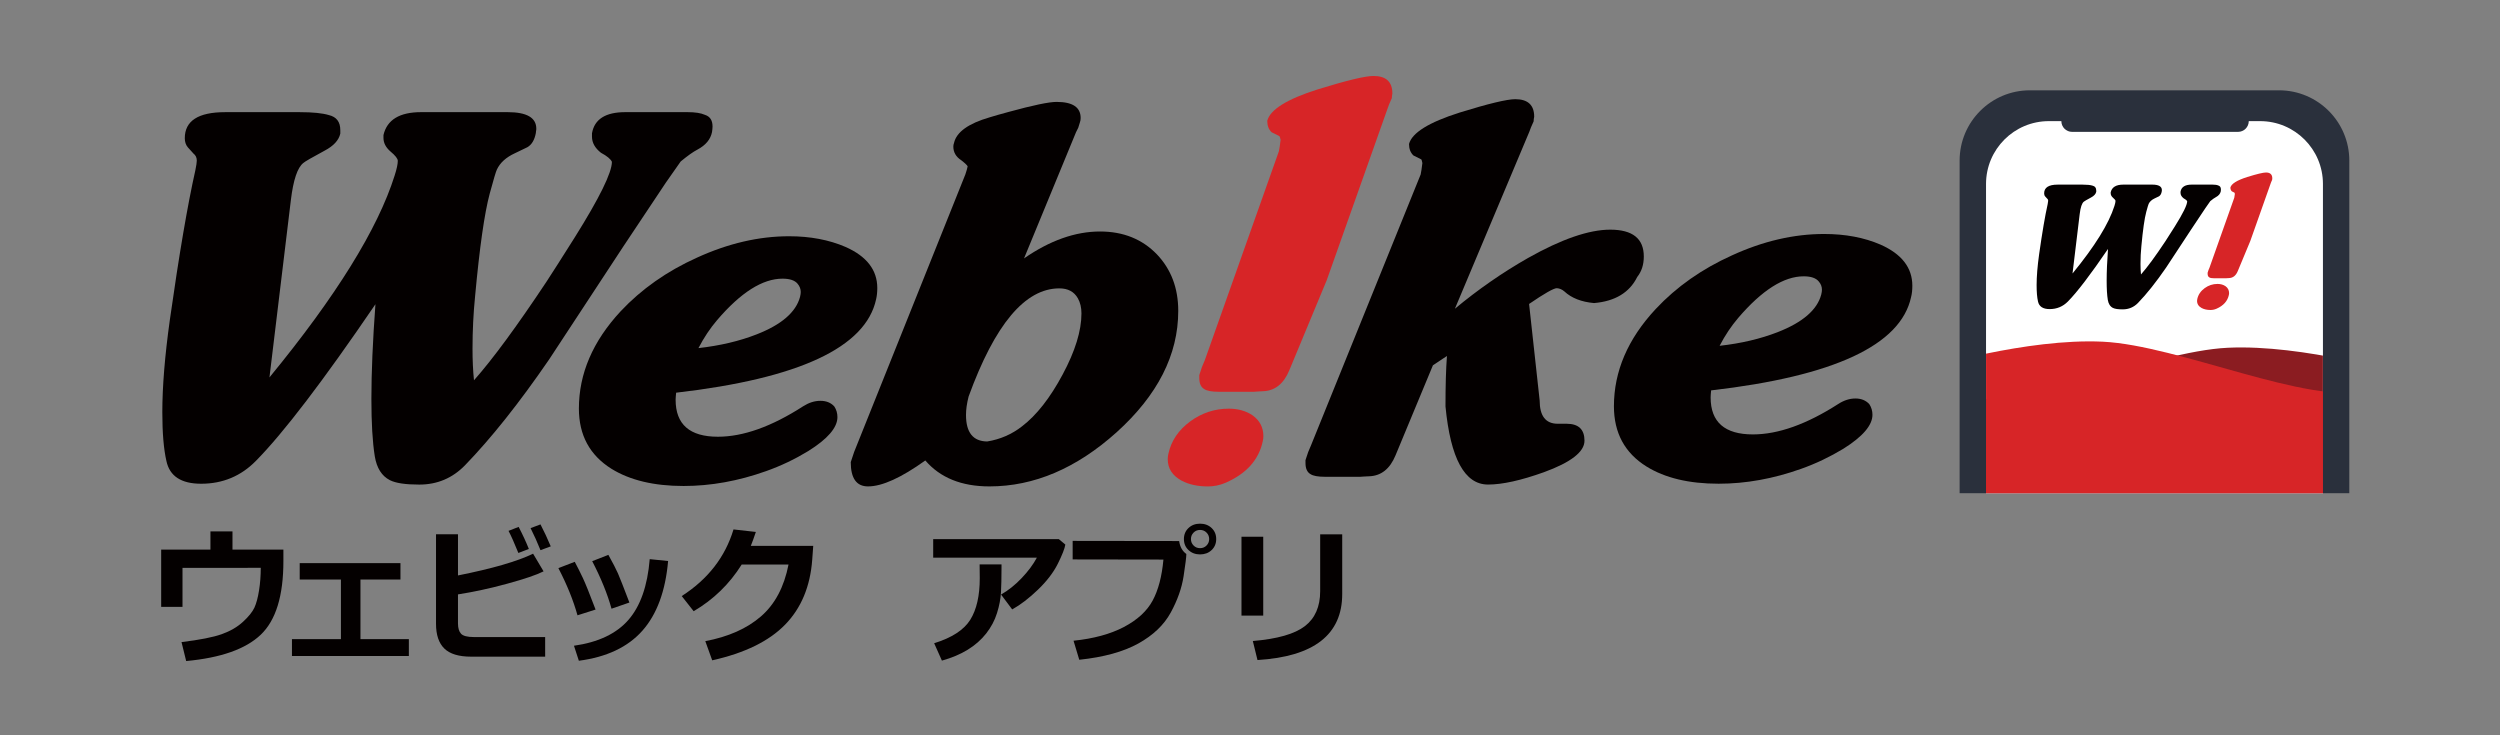
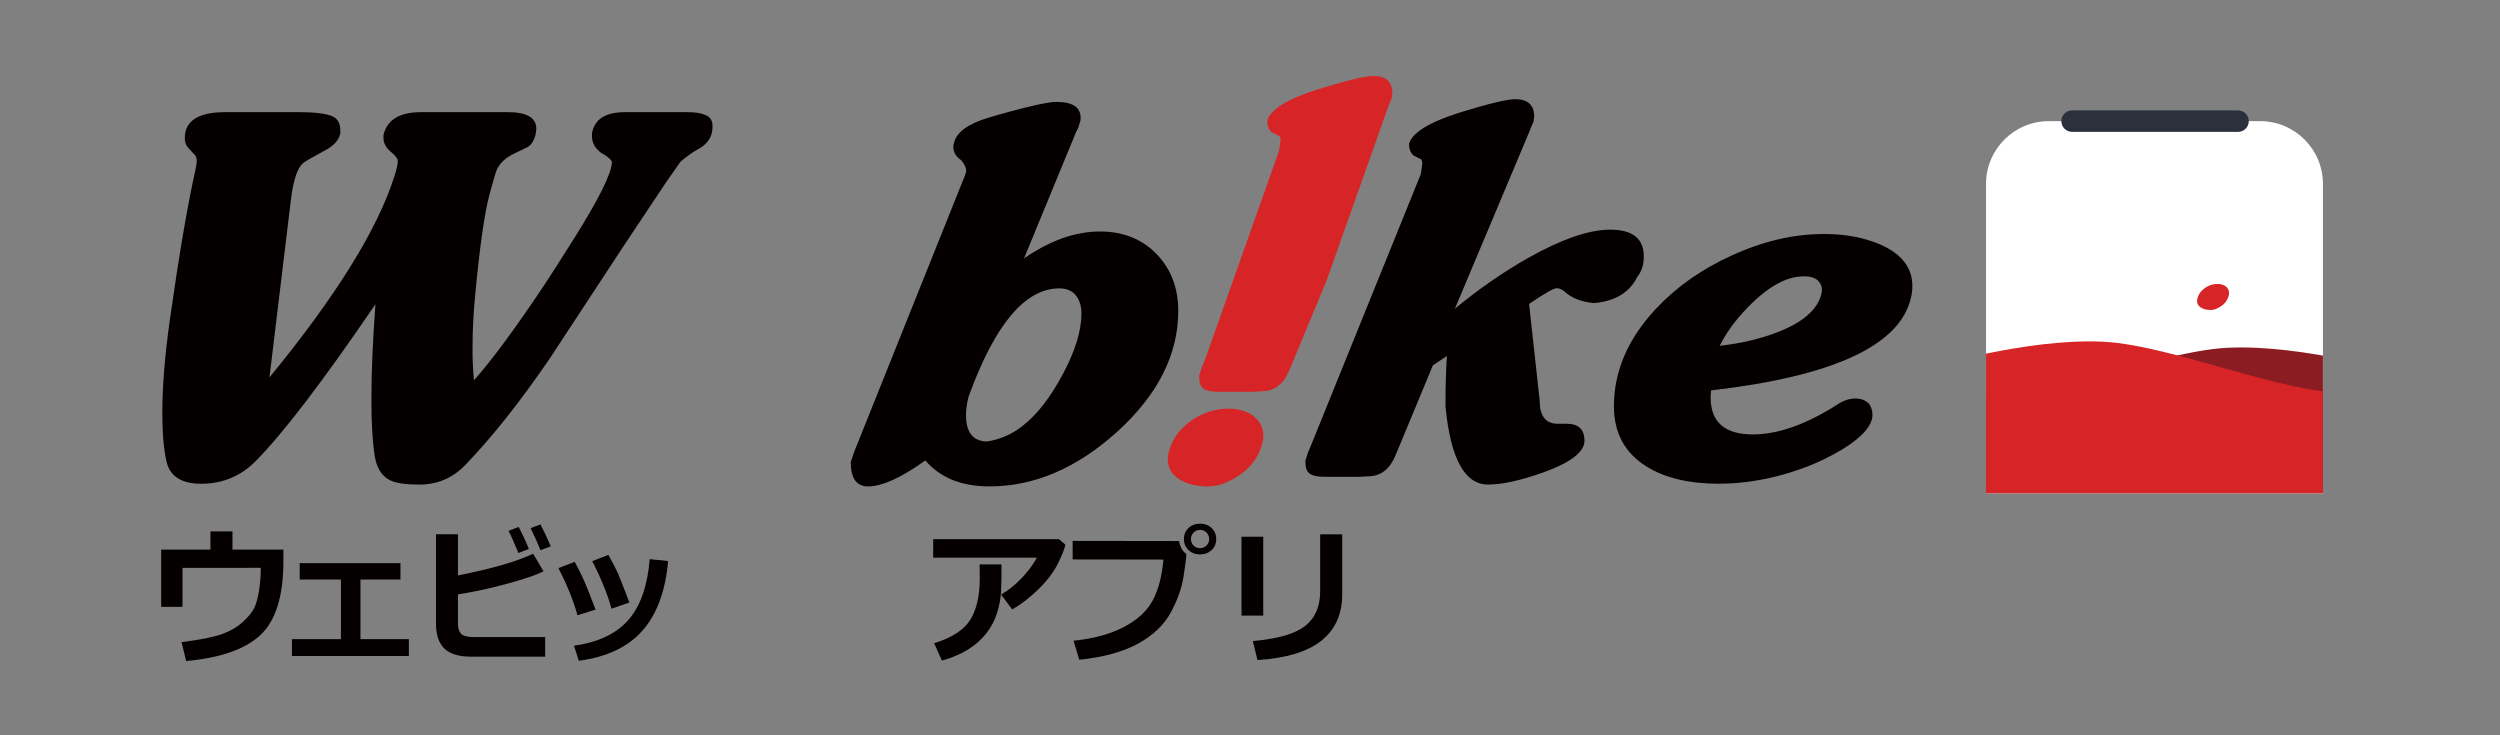
<svg xmlns="http://www.w3.org/2000/svg" xmlns:xlink="http://www.w3.org/1999/xlink" version="1.1" id="レイヤー_1" x="0px" y="0px" width="170px" height="50px" viewBox="0 0 170 50" style="enable-background:new 0 0 170 50;" xml:space="preserve">
  <rect x="0" y="0" width="170" height="50" fill="#808080" stroke="none" />
  <style type="text/css">
	.st0{fill:#040000;}
	.st1{fill:#D72527;}
	.st2{fill:#2A303C;}
	.st3{fill:#FFFFFF;}
	.st4{clip-path:url(#SVGID_2_);fill:#8B1C21;}
	.st5{clip-path:url(#SVGID_2_);fill:#D72527;}
</style>
  <g>
    <g>
      <g>
        <path class="st0" d="M48.417,8.981c-0.1,0.498-0.43,0.893-0.992,1.192c-0.297,0.154-0.676,0.425-1.139,0.808l-1.008,1.438     l-2.908,4.365c-1.674,2.557-3.354,5.113-5.037,7.67c-2.027,2.951-3.933,5.35-5.719,7.191c-0.846,0.867-1.881,1.307-3.104,1.307     c-0.938,0-1.604-0.1-1.998-0.301c-0.553-0.283-0.892-0.822-1.025-1.615c-0.158-0.979-0.232-2.281-0.232-3.913     c0-1.78,0.09-3.927,0.275-6.436c-3.549,5.209-6.26,8.76-8.131,10.656c-1.014,1.031-2.252,1.551-3.719,1.551     c-1.356,0-2.143-0.514-2.363-1.543c-0.188-0.822-0.279-1.932-0.279-3.321c0-1.741,0.17-3.833,0.512-6.282     c0.629-4.432,1.205-7.82,1.734-10.168c0.065-0.319,0.098-0.541,0.098-0.66c0-0.2-0.074-0.361-0.228-0.48l-0.375-0.415     c-0.143-0.165-0.213-0.374-0.213-0.628c0-1.178,0.914-1.77,2.742-1.77h5.072c0.895,0,1.555,0.068,1.984,0.199     c0.518,0.121,0.777,0.463,0.777,1.025v0.232c-0.101,0.452-0.453,0.838-1.06,1.158c-0.861,0.464-1.348,0.744-1.455,0.842     c-0.398,0.312-0.68,1.146-0.846,2.518l-1.457,12.064c4.529-5.517,7.365-10.089,8.51-13.72c0.145-0.451,0.217-0.789,0.217-1.01     c0-0.141-0.162-0.354-0.488-0.626c-0.324-0.276-0.486-0.587-0.486-0.927V9.183c0.242-1.037,1.094-1.557,2.561-1.557h5.883     c1.301,0,1.949,0.376,1.949,1.127c0,0.055-0.004,0.11-0.018,0.164L36.437,9.05c-0.088,0.465-0.277,0.783-0.568,0.957     l-0.863,0.416c-0.598,0.277-1.002,0.644-1.219,1.109c-0.066,0.131-0.227,0.68-0.488,1.639c-0.357,1.334-0.688,3.658-0.992,6.965     c-0.115,1.149-0.176,2.339-0.176,3.574c0,0.773,0.031,1.49,0.1,2.15c1.27-1.433,2.912-3.666,4.928-6.701     c0.392-0.596,1.031-1.602,1.92-3.01c1.688-2.694,2.531-4.408,2.531-5.147c-0.088-0.189-0.334-0.394-0.744-0.613     c-0.406-0.32-0.611-0.682-0.611-1.094V9.064c0.166-0.958,0.922-1.438,2.264-1.438h4.232c0.516,0,0.914,0.061,1.186,0.184     c0.344,0.109,0.516,0.373,0.516,0.793C48.451,8.712,48.439,8.837,48.417,8.981z" />
-         <path class="st0" d="M54.451,19.858c0,0.088-0.017,0.199-0.049,0.332c-0.277,1.039-1.262,1.89-2.961,2.551     c-1.166,0.455-2.481,0.765-3.947,0.93c0.373-0.717,0.797-1.352,1.271-1.906c1.607-1.879,3.09-2.816,4.445-2.816     c0.494,0,0.838,0.115,1.027,0.346C54.376,19.462,54.451,19.647,54.451,19.858z M59.656,19.587c0-1.229-0.721-2.16-2.164-2.797     c-1.113-0.48-2.391-0.725-3.836-0.725c-2.057,0-4.146,0.488-6.262,1.455c-2.049,0.923-3.777,2.141-5.189,3.646     c-1.893,2.038-2.84,4.242-2.84,6.617c0,1.805,0.736,3.168,2.213,4.094c1.258,0.779,2.893,1.17,4.908,1.17     c1.85,0,3.719-0.337,5.605-1.009c1.01-0.358,1.969-0.816,2.871-1.366c1.322-0.826,1.984-1.596,1.984-2.309     c0-0.266-0.07-0.508-0.215-0.727c-0.231-0.254-0.547-0.38-0.943-0.38s-0.785,0.124-1.172,0.37     c-2.146,1.383-4.08,2.072-5.797,2.072c-1.92,0-2.877-0.838-2.877-2.518c0-0.107,0.016-0.266,0.035-0.476     c8.357-0.964,12.891-3.081,13.598-6.349C59.628,20.13,59.656,19.873,59.656,19.587z" />
-         <path class="st0" d="M73.539,21.312c0,1.178-0.426,2.566-1.279,4.154c-0.852,1.594-1.775,2.771-2.768,3.529     c-0.691,0.539-1.479,0.881-2.363,1.025c-0.961-0.01-1.441-0.611-1.441-1.801c0-0.375,0.059-0.795,0.178-1.257     c1.785-4.903,3.838-7.353,6.168-7.353c0.59,0,1.008,0.227,1.262,0.677C73.457,20.573,73.539,20.914,73.539,21.312z      M65.646,11.856l-7.563,18.873l-0.232,0.695c0,1.104,0.391,1.652,1.174,1.652c0.959,0,2.256-0.588,3.896-1.764     c1.012,1.176,2.465,1.764,4.359,1.764c3.035,0,5.916-1.226,8.648-3.68c2.793-2.521,4.193-5.273,4.193-8.256     c0-1.543-0.482-2.816-1.438-3.83c-1.002-1.045-2.295-1.568-3.879-1.568c-1.682,0-3.408,0.609-5.17,1.83l3.537-8.585L73.32,8.69     l0.109-0.35c0.039-0.1,0.055-0.203,0.055-0.316c0-0.728-0.543-1.094-1.635-1.094c-0.527,0-1.611,0.229-3.258,0.68     c-0.57,0.154-1.002,0.277-1.285,0.366c-1.455,0.421-2.264,1.003-2.432,1.743c-0.031,0.078-0.047,0.162-0.047,0.248     c0,0.389,0.18,0.699,0.541,0.932c0.268,0.209,0.41,0.349,0.432,0.414C65.777,11.435,65.728,11.614,65.646,11.856z" />
+         <path class="st0" d="M73.539,21.312c0,1.178-0.426,2.566-1.279,4.154c-0.852,1.594-1.775,2.771-2.768,3.529     c-0.691,0.539-1.479,0.881-2.363,1.025c-0.961-0.01-1.441-0.611-1.441-1.801c0-0.375,0.059-0.795,0.178-1.257     c1.785-4.903,3.838-7.353,6.168-7.353c0.59,0,1.008,0.227,1.262,0.677C73.457,20.573,73.539,20.914,73.539,21.312z      M65.646,11.856l-7.563,18.873l-0.232,0.695c0,1.104,0.391,1.652,1.174,1.652c0.959,0,2.256-0.588,3.896-1.764     c1.012,1.176,2.465,1.764,4.359,1.764c3.035,0,5.916-1.226,8.648-3.68c2.793-2.521,4.193-5.273,4.193-8.256     c0-1.543-0.482-2.816-1.438-3.83c-1.002-1.045-2.295-1.568-3.879-1.568c-1.682,0-3.408,0.609-5.17,1.83l3.537-8.585L73.32,8.69     l0.109-0.35c0.039-0.1,0.055-0.203,0.055-0.316c0-0.728-0.543-1.094-1.635-1.094c-0.527,0-1.611,0.229-3.258,0.68     c-0.57,0.154-1.002,0.277-1.285,0.366c-1.455,0.421-2.264,1.003-2.432,1.743c-0.031,0.078-0.047,0.162-0.047,0.248     c0,0.389,0.18,0.699,0.541,0.932C65.777,11.435,65.728,11.614,65.646,11.856z" />
        <path class="st0" d="M96.722,11.086c-0.031-0.155-0.057-0.237-0.08-0.25l-0.529-0.265c-0.197-0.188-0.299-0.445-0.299-0.779     c0.199-0.76,1.346-1.474,3.439-2.137c1.959-0.606,3.221-0.91,3.785-0.91c0.855,0,1.287,0.397,1.287,1.189     c-0.025,0.123-0.037,0.227-0.037,0.316l-0.182,0.412l-0.111,0.296l-5.062,12.036c1.576-1.309,3.232-2.459,4.967-3.447     c2.283-1.287,4.15-1.93,5.594-1.93c1.523,0,2.285,0.608,2.285,1.824c0,0.554-0.148,1.016-0.447,1.393     c-0.527,1.062-1.51,1.654-2.939,1.775c-0.859-0.078-1.533-0.342-2.016-0.793c-0.156-0.134-0.326-0.207-0.514-0.219     c-0.211,0-0.838,0.356-1.885,1.072l0.719,6.562c0,1.055,0.408,1.584,1.23,1.584h0.605c0.809,0,1.213,0.387,1.213,1.154     c0,0.754-0.92,1.471-2.758,2.141c-1.555,0.557-2.822,0.84-3.801,0.84c-1.588,0-2.553-1.771-2.893-5.312     c0-1.396,0.031-2.541,0.1-3.432l-0.955,0.635l-2.541,6.119c-0.383,0.93-0.986,1.406-1.811,1.428c-0.088,0-0.195,0.008-0.33,0.016     c-0.131,0.009-0.217,0.018-0.26,0.018h-2.391c-0.481,0-0.809-0.061-0.986-0.178c-0.23-0.129-0.346-0.379-0.346-0.76V31.29     l0.182-0.547l0.199-0.471l7.451-18.408C96.642,11.7,96.679,11.44,96.722,11.086z" />
        <path class="st0" d="M123.892,19.702c0,0.09-0.016,0.201-0.049,0.332c-0.275,1.037-1.264,1.889-2.959,2.551     c-1.166,0.454-2.482,0.766-3.951,0.93c0.373-0.719,0.801-1.354,1.273-1.906c1.609-1.877,3.092-2.819,4.445-2.819     c0.496,0,0.836,0.118,1.023,0.349C123.82,19.304,123.892,19.493,123.892,19.702z M130.039,19.431     c0-1.227-0.723-2.158-2.164-2.797c-1.113-0.481-2.389-0.723-3.834-0.723c-2.061,0-4.15,0.484-6.264,1.453     c-2.049,0.924-3.779,2.141-5.186,3.646c-1.9,2.035-2.844,4.242-2.844,6.617c0,1.807,0.736,3.172,2.209,4.092     c1.262,0.783,2.893,1.174,4.912,1.174c1.848,0,3.715-0.338,5.602-1.01c1.014-0.359,1.971-0.818,2.877-1.367     c1.318-0.826,1.98-1.598,1.98-2.31c0-0.265-0.07-0.507-0.215-0.726c-0.232-0.252-0.547-0.383-0.941-0.383     c-0.396,0-0.785,0.125-1.172,0.375c-2.148,1.379-4.084,2.068-5.801,2.068c-1.916,0-2.875-0.838-2.875-2.514     c0-0.111,0.014-0.269,0.033-0.48c8.359-0.963,12.893-3.078,13.598-6.344C130.013,19.974,130.039,19.714,130.039,19.431z" />
        <path class="st1" d="M90.216,19.058l-2.541,6.117c-0.385,0.932-0.989,1.408-1.811,1.429c-0.088,0-0.197,0.007-0.33,0.017     c-0.131,0.012-0.219,0.02-0.262,0.02h-2.389c-0.482,0-0.811-0.061-0.988-0.18c-0.232-0.13-0.344-0.38-0.344-0.758v-0.195     l0.18-0.549l0.197-0.469l5.035-14.201C87,10.12,87.039,9.864,87.082,9.509C87.048,9.352,87.019,9.271,87,9.259l-0.53-0.266     c-0.197-0.186-0.297-0.447-0.297-0.779c0.197-0.76,1.344-1.476,3.438-2.138c1.957-0.604,3.221-0.91,3.785-0.91     c0.857,0,1.285,0.398,1.285,1.192c-0.023,0.117-0.035,0.225-0.035,0.312l-0.182,0.414l-0.109,0.297L90.216,19.058z" />
        <path class="st1" d="M85.868,30.003c-0.266,1.258-1.103,2.199-2.521,2.823c-0.4,0.17-0.801,0.252-1.205,0.252     c-0.699,0-1.301-0.132-1.797-0.396c-0.627-0.34-0.939-0.828-0.939-1.459c0-0.123,0.016-0.248,0.045-0.369     c0.189-0.879,0.689-1.617,1.502-2.213c0.785-0.567,1.652-0.852,2.607-0.852c0.631,0,1.17,0.155,1.613,0.454     c0.492,0.351,0.736,0.824,0.736,1.42C85.909,29.774,85.896,29.89,85.868,30.003z" />
      </g>
    </g>
    <g>
      <path class="st0" d="M19.271,38.159c0,2.354-0.512,4.02-1.536,4.998c-1.023,0.978-2.715,1.576-5.075,1.794l-0.317-1.289    c1.236-0.15,2.147-0.329,2.732-0.537c0.584-0.208,1.068-0.49,1.452-0.845s0.642-0.675,0.774-0.962    c0.131-0.287,0.236-0.676,0.314-1.169s0.117-1.005,0.117-1.536H12.41v2.656h-1.45v-3.896h3.35v-1.24h1.499v1.24h3.462V38.159z" />
      <path class="st0" d="M27.802,44.609h-7.949v-1.147h3.33v-4.053H20.38v-1.118h6.851v1.118h-2.72v4.053h3.291V44.609z" />
      <path class="st0" d="M37.07,44.653h-5.039c-0.834,0-1.439-0.184-1.816-0.552s-0.566-0.928-0.566-1.68v-6.089h1.494v2.798    c2.334-0.465,4.037-0.958,5.107-1.479l0.713,1.201c-0.469,0.238-1.289,0.517-2.461,0.837s-2.291,0.564-3.359,0.73v1.973    c0,0.316,0.069,0.549,0.207,0.701c0.139,0.151,0.433,0.227,0.882,0.227h4.839V44.653z M35.962,37.329l-0.713,0.273    c-0.267-0.661-0.489-1.162-0.669-1.504l0.688-0.269C35.542,36.354,35.773,36.854,35.962,37.329z M37.451,37.153l-0.698,0.259    c-0.215-0.534-0.439-1.034-0.674-1.499l0.674-0.254C36.994,36.122,37.227,36.62,37.451,37.153z" />
      <path class="st0" d="M40.499,41.45l-1.23,0.391c-0.283-1.019-0.716-2.088-1.299-3.208l1.113-0.43    c0.188,0.355,0.372,0.72,0.55,1.096C39.81,39.675,40.099,40.392,40.499,41.45z M45.431,38.149    c-0.179,2.047-0.763,3.628-1.751,4.741c-0.987,1.113-2.428,1.793-4.318,2.041l-0.332-1.021c1.65-0.234,2.885-0.819,3.701-1.755    s1.301-2.313,1.45-4.133L45.431,38.149z M42.799,40.972l-1.216,0.42c-0.276-1-0.714-2.077-1.313-3.232l1.099-0.43    c0.31,0.557,0.526,0.975,0.649,1.255S42.402,39.927,42.799,40.972z" />
-       <path class="st0" d="M55.3,37.119l-0.068,0.933c-0.134,1.826-0.749,3.302-1.846,4.426s-2.749,1.933-4.956,2.424l-0.469-1.304    c1.568-0.296,2.83-0.856,3.781-1.68c0.953-0.824,1.578-2,1.878-3.53h-3.184c-0.833,1.328-1.923,2.386-3.267,3.174l-0.811-1.03    c1.781-1.143,2.954-2.653,3.521-4.531l1.519,0.171c-0.123,0.371-0.238,0.687-0.342,0.947H55.3z" />
      <path class="st0" d="M72.443,37.031c-0.043,0.27-0.213,0.704-0.51,1.301c-0.299,0.597-0.749,1.187-1.354,1.768    c-0.604,0.581-1.188,1.028-1.75,1.34l-0.757-1.011c0.491-0.28,0.958-0.653,1.401-1.118s0.787-0.929,1.035-1.392h-7.051v-1.26h8.54    L72.443,37.031z M68.103,38.379v0.239c0,0.667-0.013,1.222-0.036,1.663c-0.025,0.441-0.114,0.91-0.27,1.406    c-0.154,0.497-0.4,0.959-0.736,1.389c-0.338,0.43-0.756,0.798-1.258,1.106s-1.086,0.554-1.753,0.74l-0.527-1.182    c1.208-0.375,2.026-0.907,2.456-1.597s0.645-1.632,0.645-2.827l-0.01-0.938H68.103z" />
      <path class="st0" d="M80.671,37.671v0.01c0,0.189-0.062,0.688-0.186,1.497s-0.416,1.635-0.876,2.478    c-0.461,0.843-1.197,1.544-2.207,2.104c-1.012,0.56-2.348,0.928-4.012,1.104L73,43.569c1.367-0.14,2.51-0.452,3.428-0.935    s1.568-1.083,1.953-1.797s0.629-1.643,0.732-2.786l-6.172-0.01v-1.26l7.241,0.01C80.238,37.183,80.4,37.476,80.671,37.671z     M82.702,36.655c0,0.303-0.104,0.553-0.312,0.75S81.92,37.7,81.604,37.7s-0.578-0.099-0.786-0.295s-0.312-0.447-0.312-0.75    s0.104-0.553,0.312-0.75s0.47-0.295,0.786-0.295s0.578,0.099,0.786,0.295S82.702,36.353,82.702,36.655z M82.045,36.216    c-0.118-0.121-0.266-0.181-0.441-0.181s-0.323,0.06-0.441,0.181c-0.119,0.121-0.179,0.267-0.179,0.439s0.06,0.319,0.179,0.439    c0.118,0.121,0.266,0.181,0.441,0.181s0.323-0.06,0.441-0.181c0.119-0.121,0.179-0.267,0.179-0.439S82.164,36.336,82.045,36.216z" />
      <path class="st0" d="M85.9,41.86h-1.479v-5.361H85.9V41.86z M91.271,40.391c0,2.76-1.92,4.258-5.762,4.492l-0.317-1.294    c1.667-0.14,2.847-0.477,3.54-1.011s1.04-1.327,1.04-2.378v-3.867h1.499V40.391z" />
    </g>
    <g>
-       <path class="st2" d="M159.754,33.539h-26.5V10.921c0-2.64,2.14-4.78,4.78-4.78h16.939c2.64,0,4.78,2.14,4.78,4.78V33.539z" />
      <path class="st3" d="M157.958,33.556H135.05V12.51c0-2.36,1.913-4.273,4.273-4.273h14.364c2.36,0,4.273,1.913,4.273,4.273V33.556z    " />
      <path class="st2" d="M152.186,8.967h-11.284c-0.403,0-0.73-0.327-0.73-0.73v0c0-0.403,0.327-0.73,0.73-0.73h11.284    c0.403,0,0.73,0.327,0.73,0.73v0C152.916,8.64,152.589,8.967,152.186,8.967z" />
      <g>
        <defs>
          <path id="SVGID_1_" d="M157.958,33.539H135.05V11.353c0-2.417,1.959-4.376,4.376-4.376h14.156c2.417,0,4.376,1.959,4.376,4.376      V33.539z" />
        </defs>
        <clipPath id="SVGID_2_">
          <use xlink:href="#SVGID_1_" style="overflow:visible;" />
        </clipPath>
        <path class="st4" d="M163.365,25.434c0,0-6.707-2.032-11.872-1.787c-5.165,0.245-14.018,4.336-17.976,3.33     c0,2.415,0,10.799,0,10.799h29.847V25.434z" />
        <path class="st5" d="M131.113,25.022c0,0,6.707-2.032,11.872-1.787c5.165,0.245,14.018,4.336,17.976,3.33     c0,2.415,0,10.799,0,10.799h-29.847V25.022z" />
      </g>
      <g>
-         <path class="st0" d="M151.013,13.007c-0.034,0.166-0.144,0.299-0.332,0.399c-0.1,0.052-0.227,0.142-0.382,0.271l-0.337,0.482     l-0.974,1.462c-0.561,0.857-1.124,1.714-1.689,2.569c-0.679,0.989-1.317,1.792-1.915,2.409c-0.284,0.291-0.63,0.438-1.04,0.438     c-0.314,0-0.537-0.033-0.669-0.101c-0.185-0.095-0.299-0.275-0.344-0.541c-0.053-0.327-0.078-0.764-0.078-1.31     c0-0.597,0.03-1.315,0.091-2.156c-1.188,1.744-2.097,2.934-2.723,3.569c-0.34,0.346-0.754,0.52-1.245,0.52     c-0.454,0-0.718-0.172-0.792-0.517c-0.063-0.275-0.094-0.647-0.094-1.112c0-0.583,0.057-1.284,0.171-2.104     c0.211-1.485,0.404-2.62,0.581-3.406c0.022-0.107,0.033-0.181,0.033-0.221c0-0.067-0.025-0.121-0.077-0.161l-0.125-0.139     c-0.048-0.055-0.071-0.125-0.071-0.211c0-0.394,0.306-0.593,0.918-0.593h1.699c0.3,0,0.521,0.023,0.665,0.067     c0.173,0.04,0.261,0.154,0.261,0.343v0.078c-0.035,0.151-0.152,0.281-0.356,0.388c-0.288,0.155-0.451,0.249-0.487,0.282     c-0.134,0.105-0.227,0.384-0.283,0.843l-0.488,4.041c1.516-1.848,2.467-3.38,2.851-4.596c0.048-0.151,0.072-0.264,0.072-0.338     c0-0.047-0.055-0.119-0.164-0.21c-0.108-0.092-0.163-0.196-0.163-0.31v-0.068c0.081-0.347,0.367-0.521,0.857-0.521h1.97     c0.437,0,0.654,0.126,0.654,0.377c0,0.018-0.002,0.037-0.006,0.055l-0.005,0.045c-0.029,0.156-0.093,0.262-0.19,0.321     l-0.289,0.139c-0.2,0.093-0.335,0.216-0.409,0.372c-0.022,0.044-0.076,0.227-0.164,0.549c-0.12,0.447-0.23,1.226-0.332,2.333     c-0.039,0.385-0.059,0.784-0.059,1.198c0,0.259,0.011,0.499,0.033,0.721c0.425-0.48,0.976-1.229,1.651-2.245     c0.132-0.199,0.346-0.536,0.643-1.008c0.565-0.902,0.848-1.477,0.848-1.724c-0.03-0.063-0.112-0.132-0.249-0.206     c-0.136-0.107-0.204-0.228-0.204-0.366v-0.078c0.055-0.321,0.308-0.482,0.758-0.482h1.418c0.172,0,0.306,0.02,0.397,0.061     c0.115,0.037,0.172,0.125,0.172,0.266C151.023,12.917,151.019,12.959,151.013,13.007" />
-         <path class="st1" d="M153.022,16.383l-0.852,2.049c-0.128,0.311-0.33,0.471-0.606,0.478c-0.03,0-0.066,0.002-0.111,0.006     c-0.044,0.004-0.074,0.007-0.088,0.007h-0.8c-0.162,0-0.272-0.02-0.332-0.06c-0.077-0.043-0.115-0.128-0.115-0.254v-0.065     l0.061-0.184l0.066-0.157l1.686-4.758c0.012-0.056,0.025-0.142,0.04-0.261c-0.012-0.052-0.021-0.08-0.027-0.083l-0.178-0.089     c-0.066-0.062-0.099-0.15-0.099-0.261c0.066-0.255,0.45-0.494,1.151-0.716c0.656-0.203,1.079-0.305,1.268-0.305     c0.287,0,0.43,0.133,0.43,0.399c-0.008,0.04-0.012,0.075-0.012,0.105l-0.061,0.139l-0.037,0.099L153.022,16.383z" />
        <path class="st1" d="M151.565,20.049c-0.088,0.421-0.369,0.737-0.845,0.945c-0.134,0.057-0.268,0.085-0.404,0.085     c-0.234,0-0.435-0.044-0.602-0.132c-0.209-0.114-0.314-0.277-0.314-0.489c0-0.041,0.005-0.083,0.015-0.124     c0.064-0.294,0.231-0.542,0.503-0.741c0.262-0.19,0.553-0.286,0.873-0.286c0.212,0,0.392,0.052,0.54,0.152     c0.165,0.117,0.247,0.276,0.247,0.476C151.579,19.972,151.575,20.011,151.565,20.049" />
      </g>
    </g>
  </g>
  <g>
</g>
  <g>
</g>
  <g>
</g>
  <g>
</g>
  <g>
</g>
  <g>
</g>
  <g>
</g>
  <g>
</g>
  <g>
</g>
  <g>
</g>
  <g>
</g>
  <g>
</g>
  <g>
</g>
  <g>
</g>
  <g>
</g>
</svg>